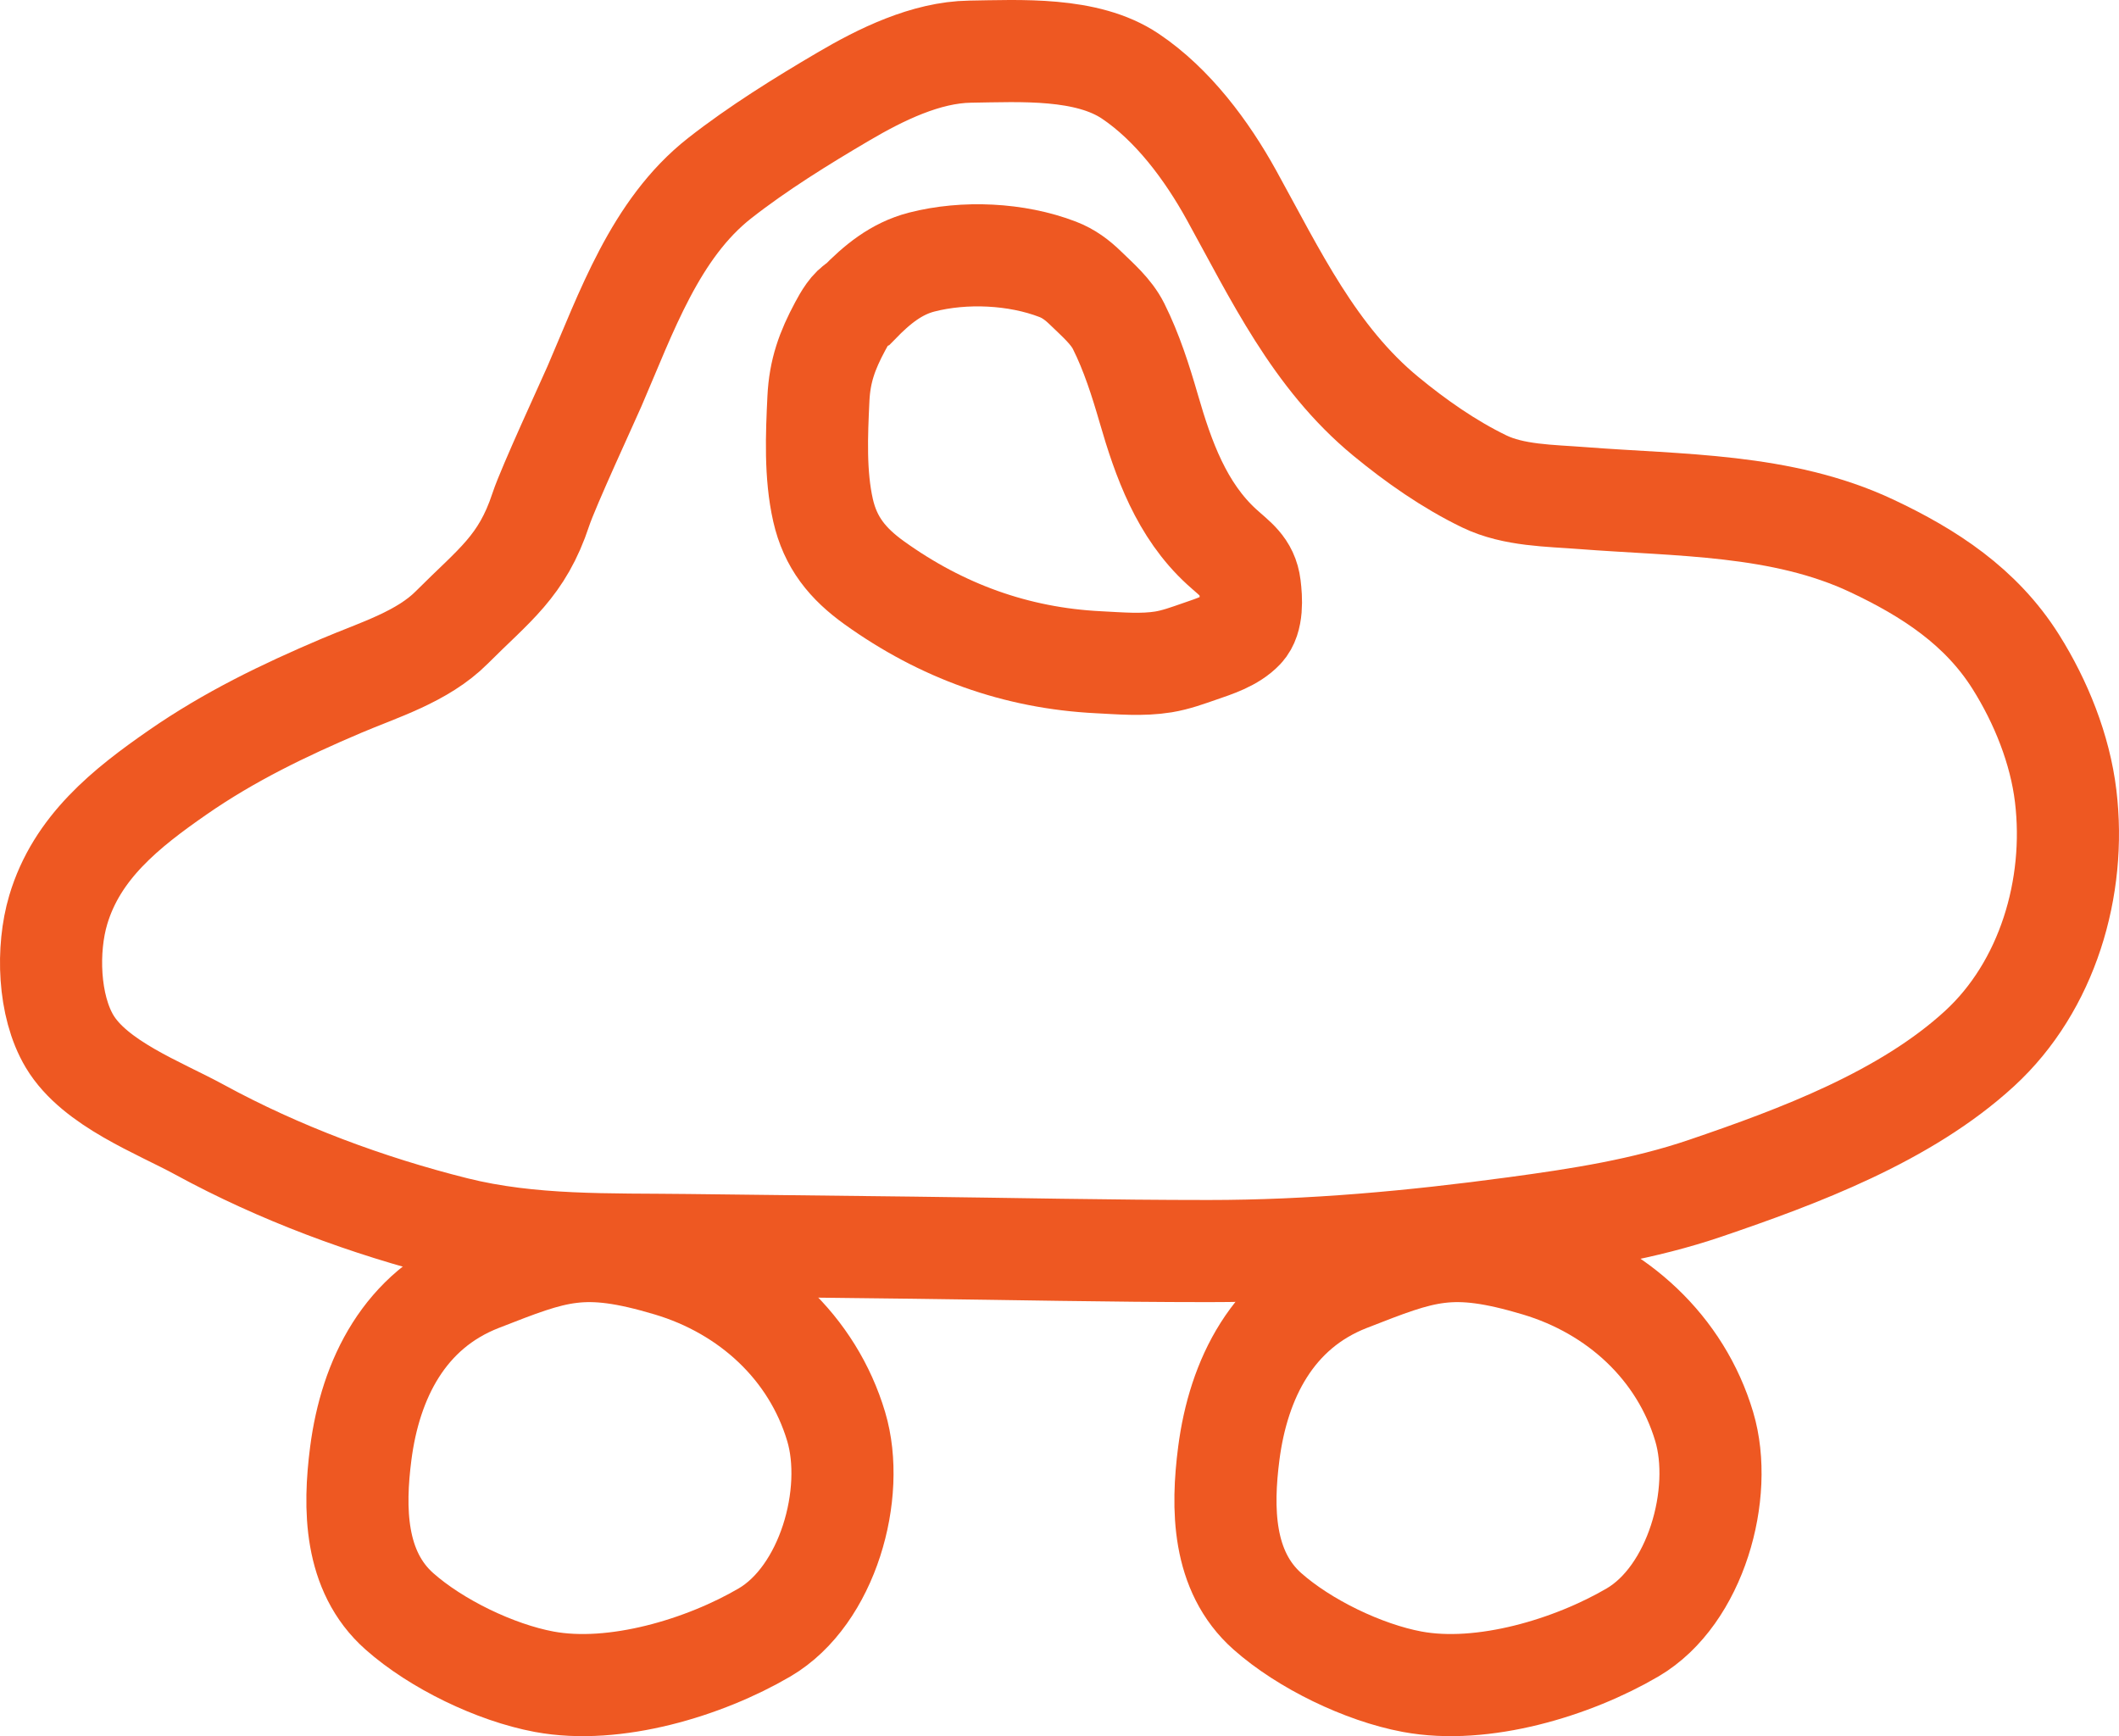
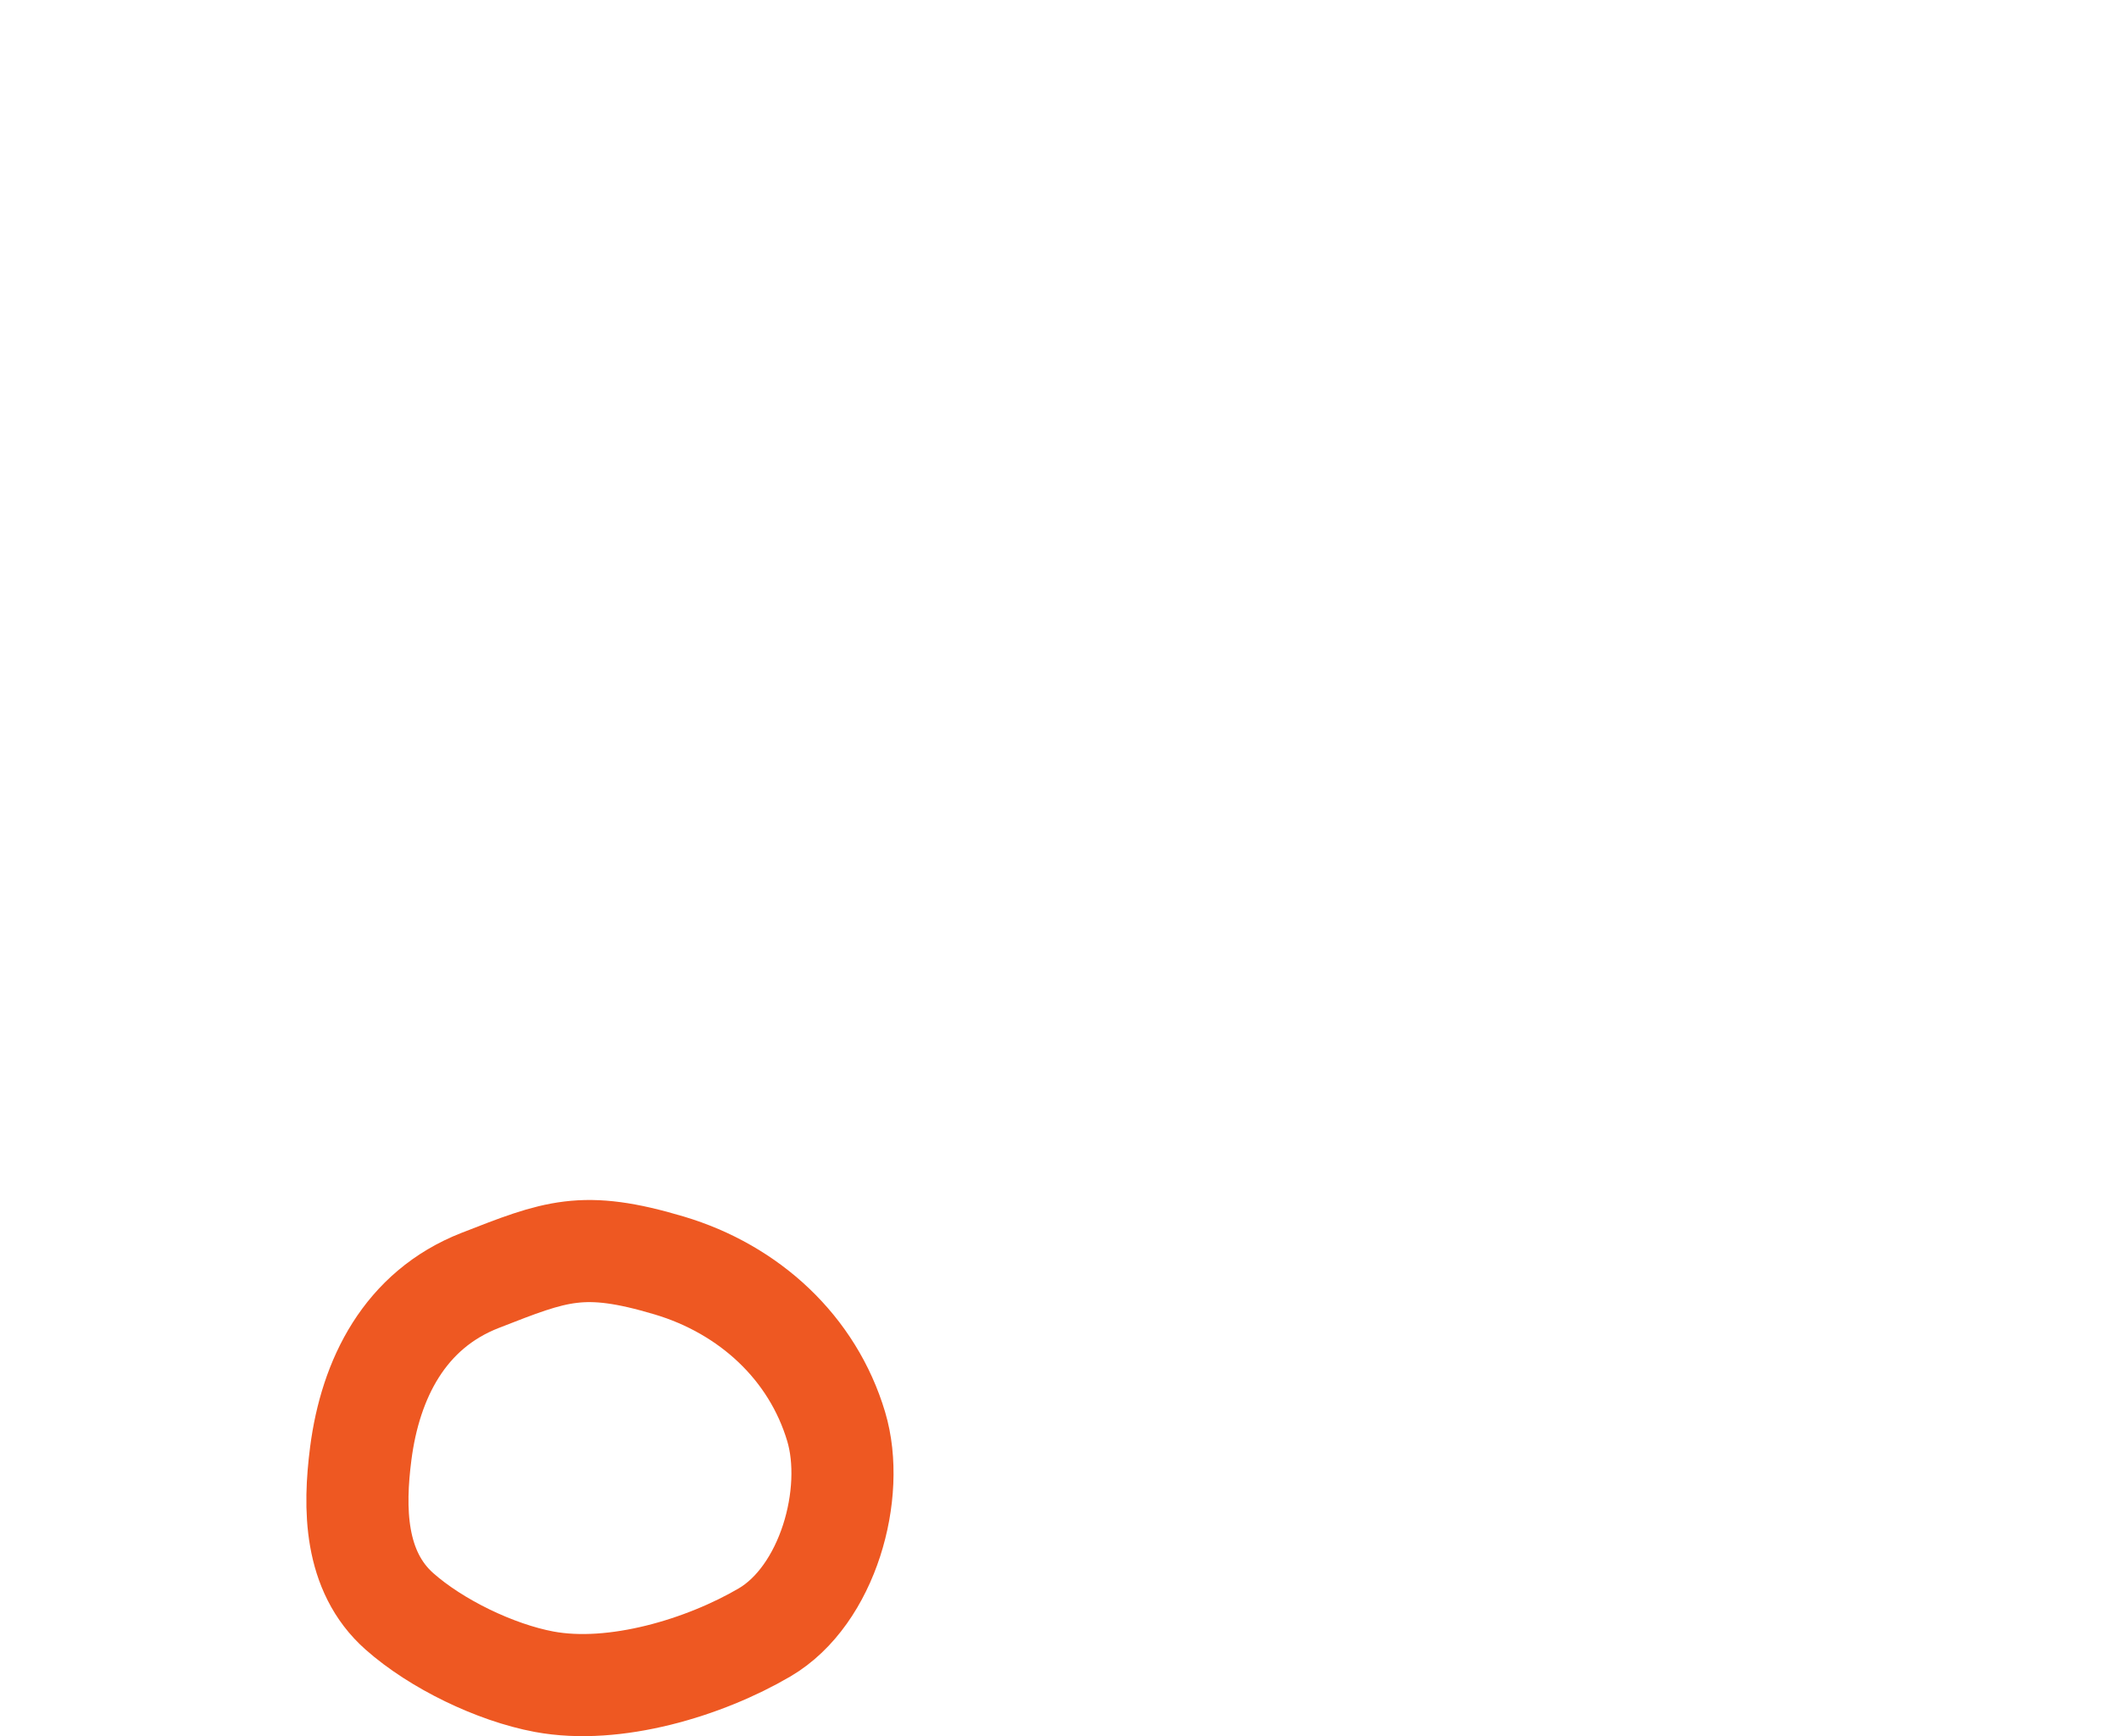
<svg xmlns="http://www.w3.org/2000/svg" width="83" height="68" viewBox="0 0 83 68" fill="none">
-   <path d="M23.287 15.124C23.052 15.668 21.471 19.084 21.185 19.953C20.449 22.189 19.349 22.916 17.698 24.573C16.549 25.728 14.825 26.241 13.369 26.861C11.114 27.82 8.98 28.85 6.955 30.255C4.948 31.648 3.008 33.181 2.279 35.643C1.827 37.167 1.889 39.388 2.727 40.789C3.718 42.445 6.231 43.38 7.824 44.25C10.931 45.945 14.407 47.235 17.829 48.091C20.809 48.836 23.877 48.727 26.921 48.765C29.87 48.802 32.819 48.833 35.768 48.868C39.625 48.914 43.479 49 47.336 49C51.385 49 55.339 48.633 59.353 48.091C61.884 47.749 64.376 47.363 66.803 46.537C70.455 45.294 74.637 43.733 77.539 41.068C80.195 38.629 81.341 34.76 80.912 31.186C80.691 29.339 79.939 27.482 78.958 25.922C77.599 23.762 75.572 22.441 73.311 21.377C69.787 19.719 65.767 19.804 61.967 19.508C60.716 19.41 59.292 19.414 58.137 18.855C56.764 18.191 55.454 17.273 54.279 16.304C51.479 13.997 49.957 10.76 48.234 7.639C47.27 5.893 45.937 4.1 44.274 2.984C42.565 1.836 39.957 1.995 37.998 2.023C36.266 2.049 34.501 2.919 33.031 3.783C31.393 4.746 29.688 5.803 28.188 6.979C25.657 8.965 24.53 12.252 23.287 15.124Z" stroke="#EE5822" stroke-width="4" stroke-linecap="round" />
  <path d="M26.216 49.566C22.821 48.553 21.773 48.993 18.809 50.149C15.845 51.305 14.508 54.013 14.131 56.926C13.855 59.062 13.87 61.538 15.643 63.11C17.088 64.391 19.397 65.509 21.31 65.867C24.078 66.385 27.6 65.312 29.947 63.937C32.425 62.485 33.534 58.494 32.753 55.876C31.832 52.787 29.347 50.5 26.216 49.566Z" stroke="#EE5822" stroke-width="4" stroke-linecap="round" />
-   <path d="M60.216 49.566C56.821 48.553 55.773 48.993 52.809 50.149C49.845 51.305 48.508 54.013 48.131 56.926C47.855 59.062 47.87 61.538 49.643 63.11C51.088 64.391 53.397 65.509 55.31 65.867C58.078 66.385 61.6 65.312 63.947 63.937C66.425 62.485 67.534 58.494 66.753 55.876C65.832 52.787 63.347 50.5 60.216 49.566Z" stroke="#EE5822" stroke-width="4" stroke-linecap="round" />
-   <path d="M36.102 10.265C35.097 10.524 34.341 11.155 33.64 11.875C33.317 12.034 33.08 12.465 32.912 12.777C32.395 13.739 32.11 14.53 32.057 15.613C31.989 17.037 31.922 18.587 32.238 19.984C32.526 21.252 33.203 22.08 34.254 22.833C36.876 24.713 39.797 25.779 43.031 25.938C43.866 25.98 44.74 26.06 45.571 25.925C46.058 25.845 46.523 25.674 46.986 25.514C47.563 25.315 48.268 25.094 48.698 24.635C49.07 24.238 49.017 23.448 48.957 22.961C48.863 22.193 48.386 21.907 47.853 21.419C46.28 19.979 45.569 17.985 44.995 16C44.681 14.915 44.323 13.792 43.815 12.777C43.521 12.191 42.991 11.742 42.526 11.289C42.198 10.97 41.862 10.715 41.428 10.548C39.814 9.927 37.774 9.835 36.102 10.265Z" stroke="#EE5822" stroke-width="4" stroke-linecap="round" />
</svg>